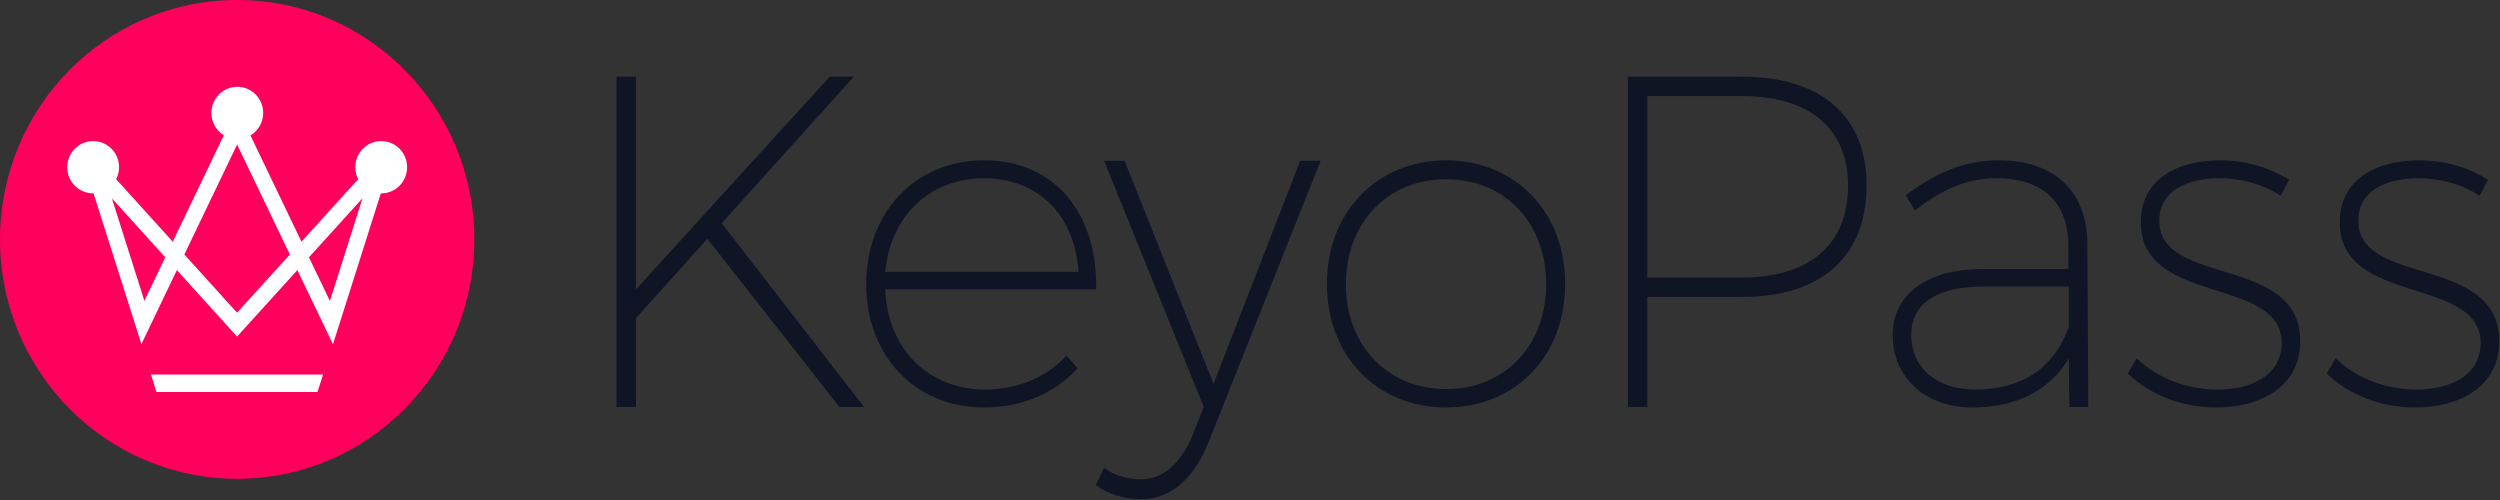
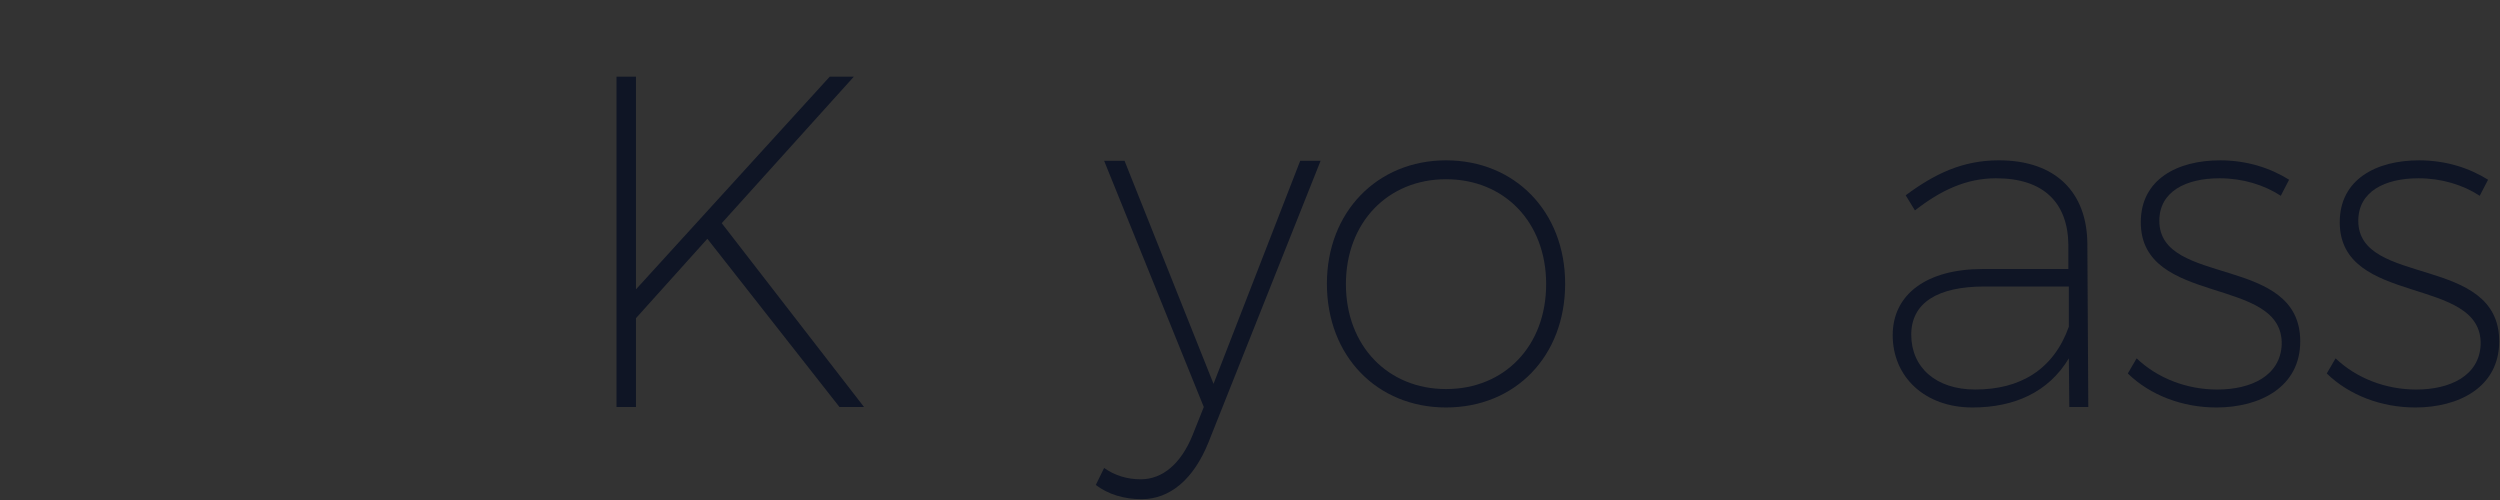
<svg xmlns="http://www.w3.org/2000/svg" height="48" viewBox="0 0 240 48" width="240">
  <rect x="0" y="0" width="240" height="48" fill="#333333" stroke="none" />
  <g fill="none" fill-rule="evenodd">
    <g fill="#0f1525" transform="translate(59.06 7.27)">
      <path d="m21.529 31.803-12.682-16.151-6.853 7.622v8.529h-1.869v-31.712h1.869v20.416l18.6-20.416h2.315l-12.682 14.064 13.661 17.648z" />
-       <path d="m44.48 18.828c-.358-5.354-3.783-8.983-9.079-8.983-5.205 0-8.988 3.63-9.477 8.983zm1.69 1.679h-20.247c.222 5.761 4.182 9.617 9.567 9.617 3.16 0 5.962-1.18 7.832-3.267l1.067 1.225c-2.136 2.359-5.295 3.765-8.989 3.765-6.541 0-11.302-4.9-11.302-11.84 0-6.941 4.761-11.886 11.302-11.886 6.808 0 10.903 5.081 10.769 12.386z" />
      <path d="m56.949 35.206c-1.424 3.538-3.694 5.444-6.408 5.444-1.691 0-3.205-.455-4.406-1.362l.801-1.633c1.024.725 2.226 1.088 3.516 1.088 2.092 0 3.871-1.497 4.984-4.263l1.068-2.677-9.568-23.636h1.959l8.544 21.414 8.321-21.414h1.958z" />
      <path d="m70.148 20.008c0 5.944 4.048 10.071 9.611 10.071 5.607 0 9.612-4.128 9.612-10.071 0-5.943-4.005-10.072-9.612-10.072-5.563 0-9.611 4.129-9.611 10.072m21.047-.045c0 6.986-4.805 11.885-11.436 11.885-6.586 0-11.436-4.9-11.436-11.885 0-6.896 4.85-11.841 11.436-11.841 6.631 0 11.436 4.945 11.436 11.841" />
-       <path d="m99.085 1.951v17.421h9.033c6.497 0 10.236-3.13 10.236-8.801 0-5.581-3.739-8.62-10.236-8.62zm21.048 8.575c0 6.804-4.316 10.707-11.97 10.707h-9.079v10.57h-1.869v-31.712h10.947c7.653 0 11.97 3.811 11.97 10.435z" />
      <path d="m139.549 24.091v-3.857h-8.098c-4.539 0-7.031 1.588-7.031 4.628 0 3.13 2.358 5.262 6.141 5.262 4.317 0 7.521-1.906 8.989-6.034zm.044 7.712-.044-4.673c-1.958 3.266-5.251 4.718-9.256 4.718-4.583 0-7.654-2.948-7.654-6.94 0-3.948 3.293-6.352 8.633-6.352h8.232v-2.314c-.045-3.993-2.314-6.397-6.943-6.397-2.893 0-5.338 1.18-7.787 3.085l-.889-1.452c2.759-2.042 5.43-3.357 8.943-3.357 5.473 0 8.455 3.085 8.499 7.985l.09 15.697z" />
      <path d="m160.695 9.982-.8 1.542c-1.603-1.043-3.649-1.679-5.874-1.679-3.248 0-5.785 1.271-5.785 4.083 0 6.352 13.527 3.221 13.527 11.569 0 4.401-3.871 6.351-8.054 6.351-3.248 0-6.364-1.179-8.499-3.266l.846-1.451c2.003 1.906 4.806 2.994 7.742 2.994 3.249 0 6.052-1.316 6.186-4.31.177-6.669-13.528-3.629-13.528-11.75 0-4.128 3.515-5.943 7.608-5.943 2.582 0 4.807.726 6.631 1.86" />
      <path d="m179.795 9.982-.8 1.542c-1.602-1.043-3.649-1.679-5.874-1.679-3.247 0-5.785 1.271-5.785 4.083 0 6.352 13.528 3.221 13.528 11.569 0 4.401-3.872 6.351-8.054 6.351-3.249 0-6.364-1.179-8.499-3.266l.844-1.451c2.002 1.906 4.806 2.994 7.743 2.994 3.248 0 6.052-1.316 6.185-4.31.178-6.669-13.528-3.629-13.528-11.75 0-4.128 3.515-5.943 7.609-5.943 2.581 0 4.807.726 6.63 1.86" />
    </g>
-     <path d="m22.763-0c-12.574 0-22.763 10.293-22.763 22.983 0 12.695 10.189 22.981 22.763 22.981 12.577 0 22.773-10.286 22.773-22.981 0-12.69-10.196-22.983-22.773-22.983" fill="#ff005c" />
-     <path d="m31.673 28.892-2.013-4.191 5.137-5.664zm-8.916 1.126-5.058-5.585 5.062-10.554 5.066 10.552zm-8.895-1.14-3.121-9.833 5.124 5.658zm22.734-15.336c1.374 0 2.487 1.122 2.487 2.511 0 1.387-1.113 2.511-2.487 2.511-.013 0-.024-.001-.035-.001l-4.595 14.489-3.419-7.122-5.789 6.382-5.778-6.378-3.407 7.104-4.595-14.476c-.012 0-.024.001-.036.001-1.374 0-2.488-1.123-2.488-2.511 0-1.388 1.114-2.511 2.488-2.511 1.374 0 2.487 1.122 2.487 2.511 0 .414-.101.804-.277 1.15l5.433 6 4.901-10.218c-.715-.441-1.194-1.234-1.194-2.142 0-1.388 1.113-2.511 2.487-2.511 1.374 0 2.488 1.123 2.488 2.511 0 .92-.492 1.722-1.223 2.16l4.897 10.2 5.444-6.002c-.176-.344-.277-.734-.277-1.147 0-1.388 1.114-2.511 2.488-2.511zm-5.58 22.416-.535 1.674h-15.458l-.532-1.674z" fill="#fff" />
  </g>
</svg>